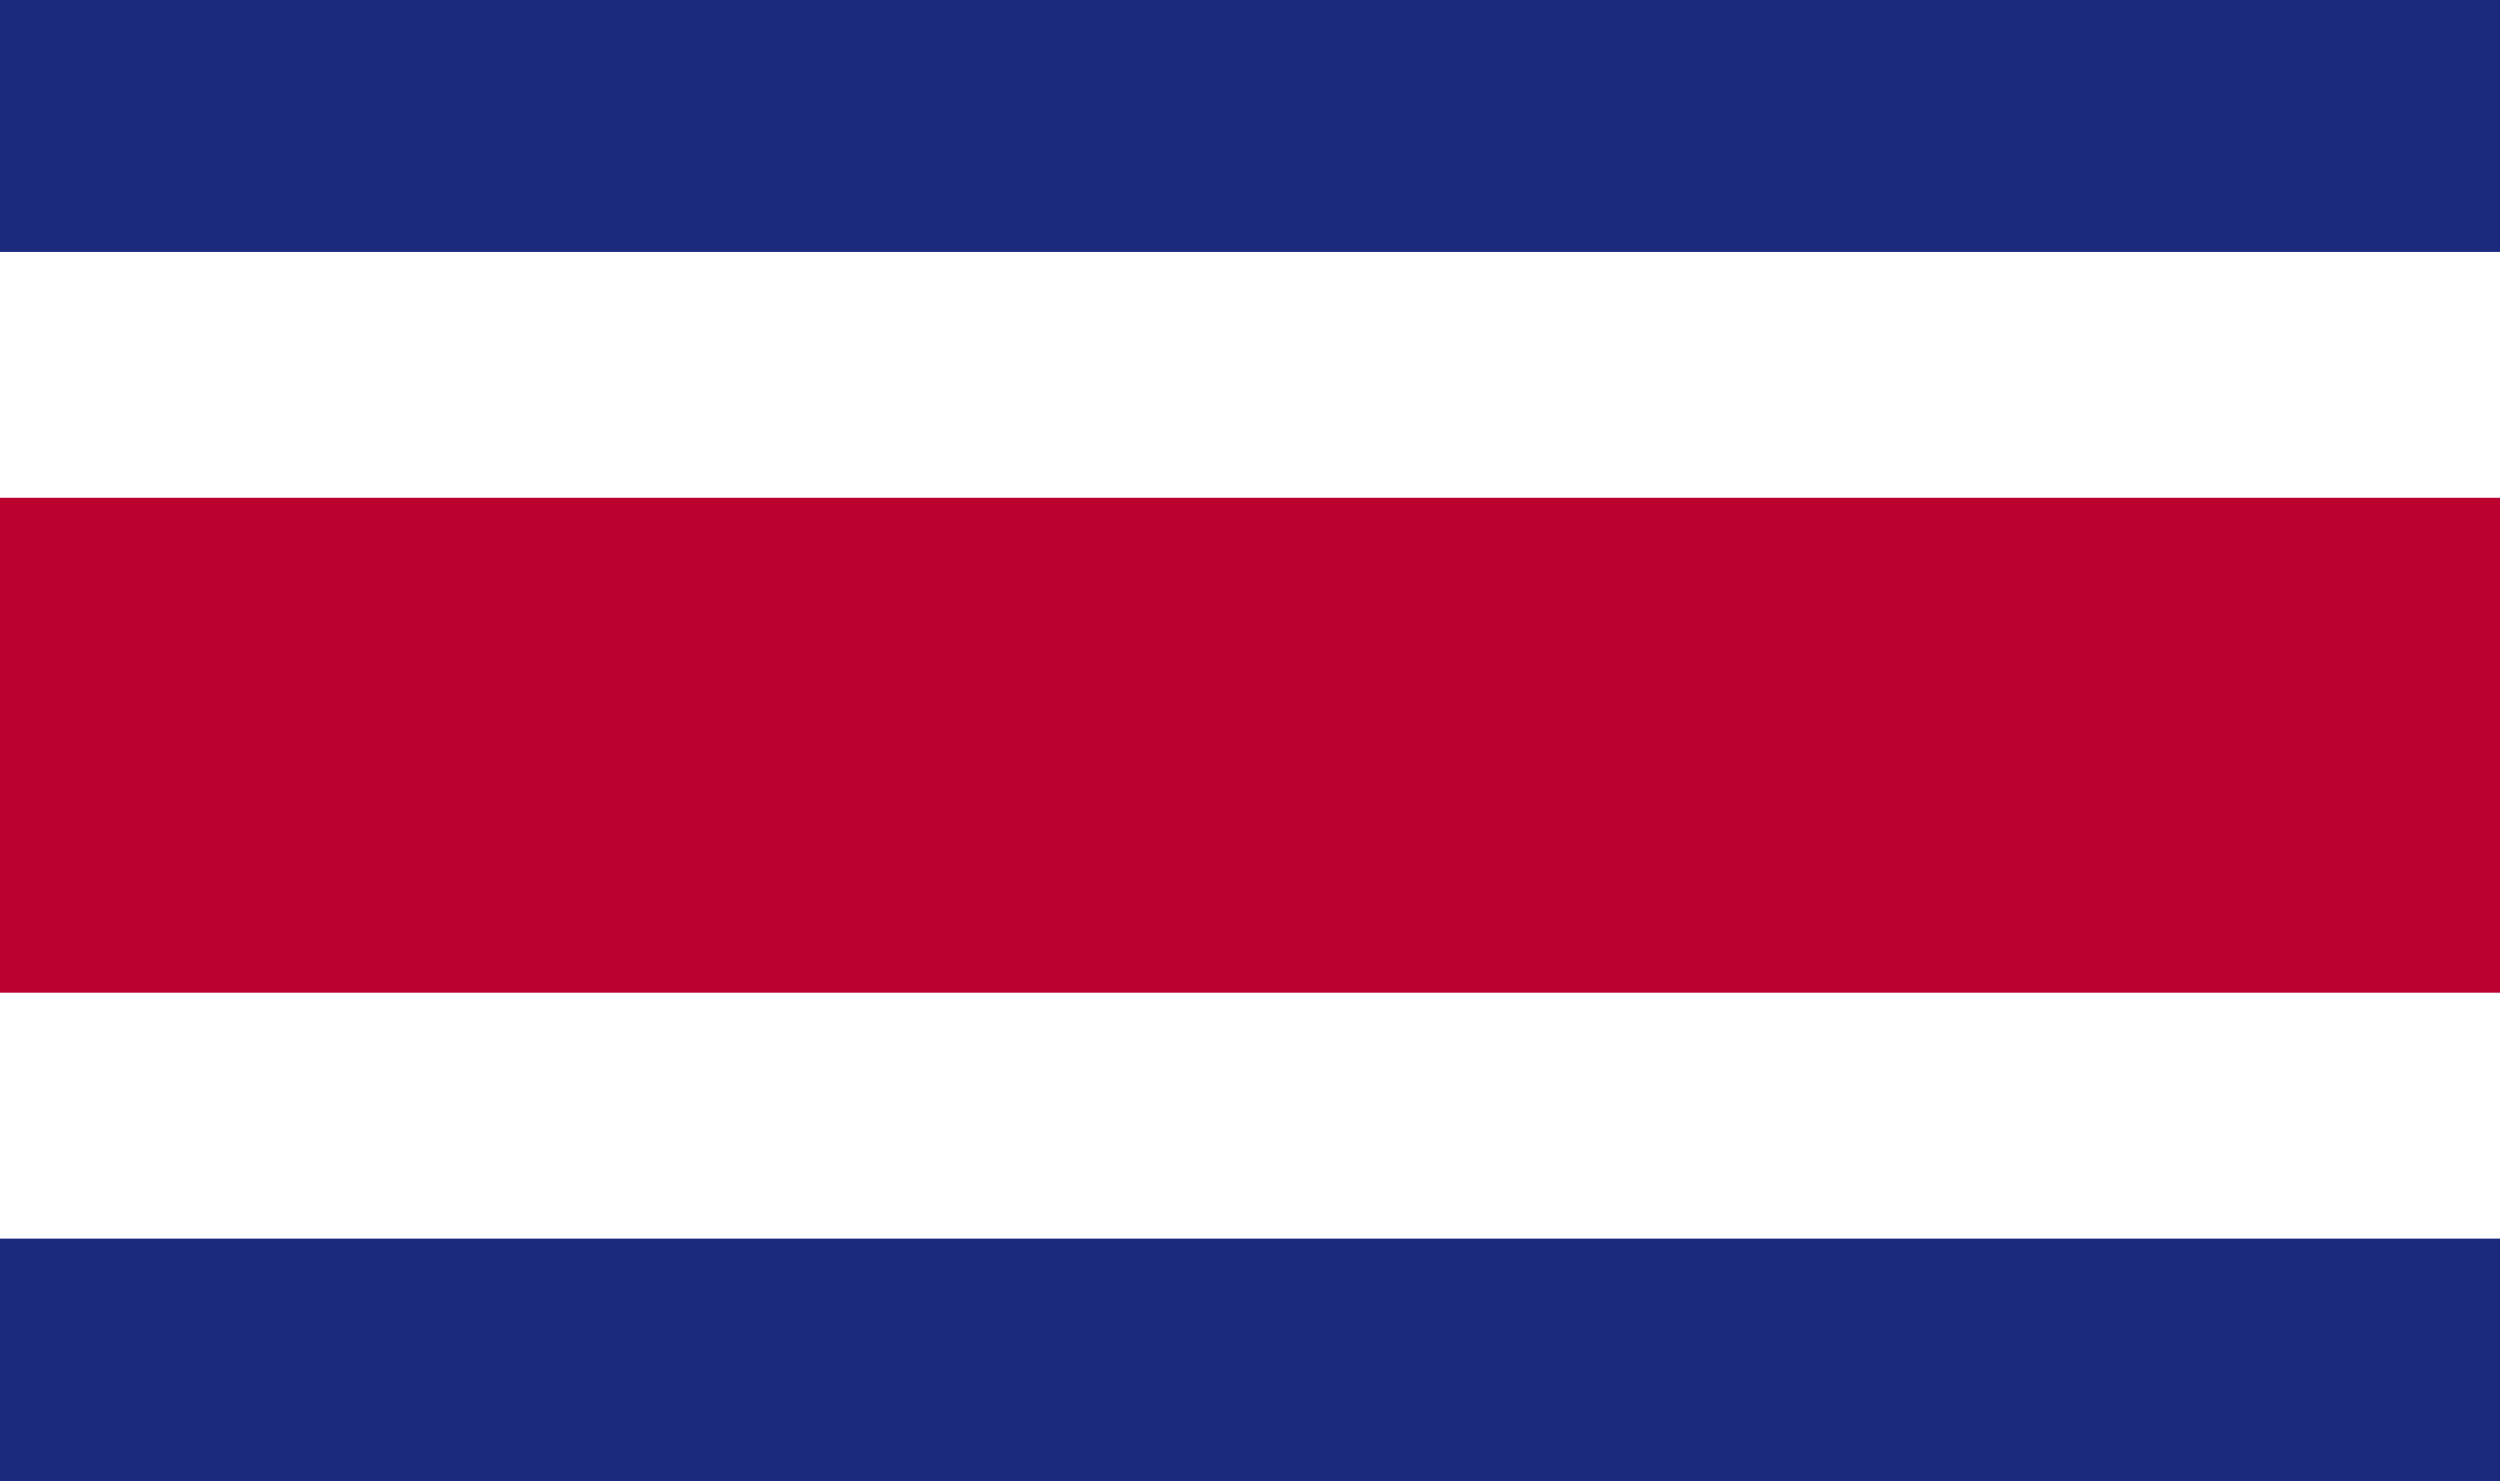
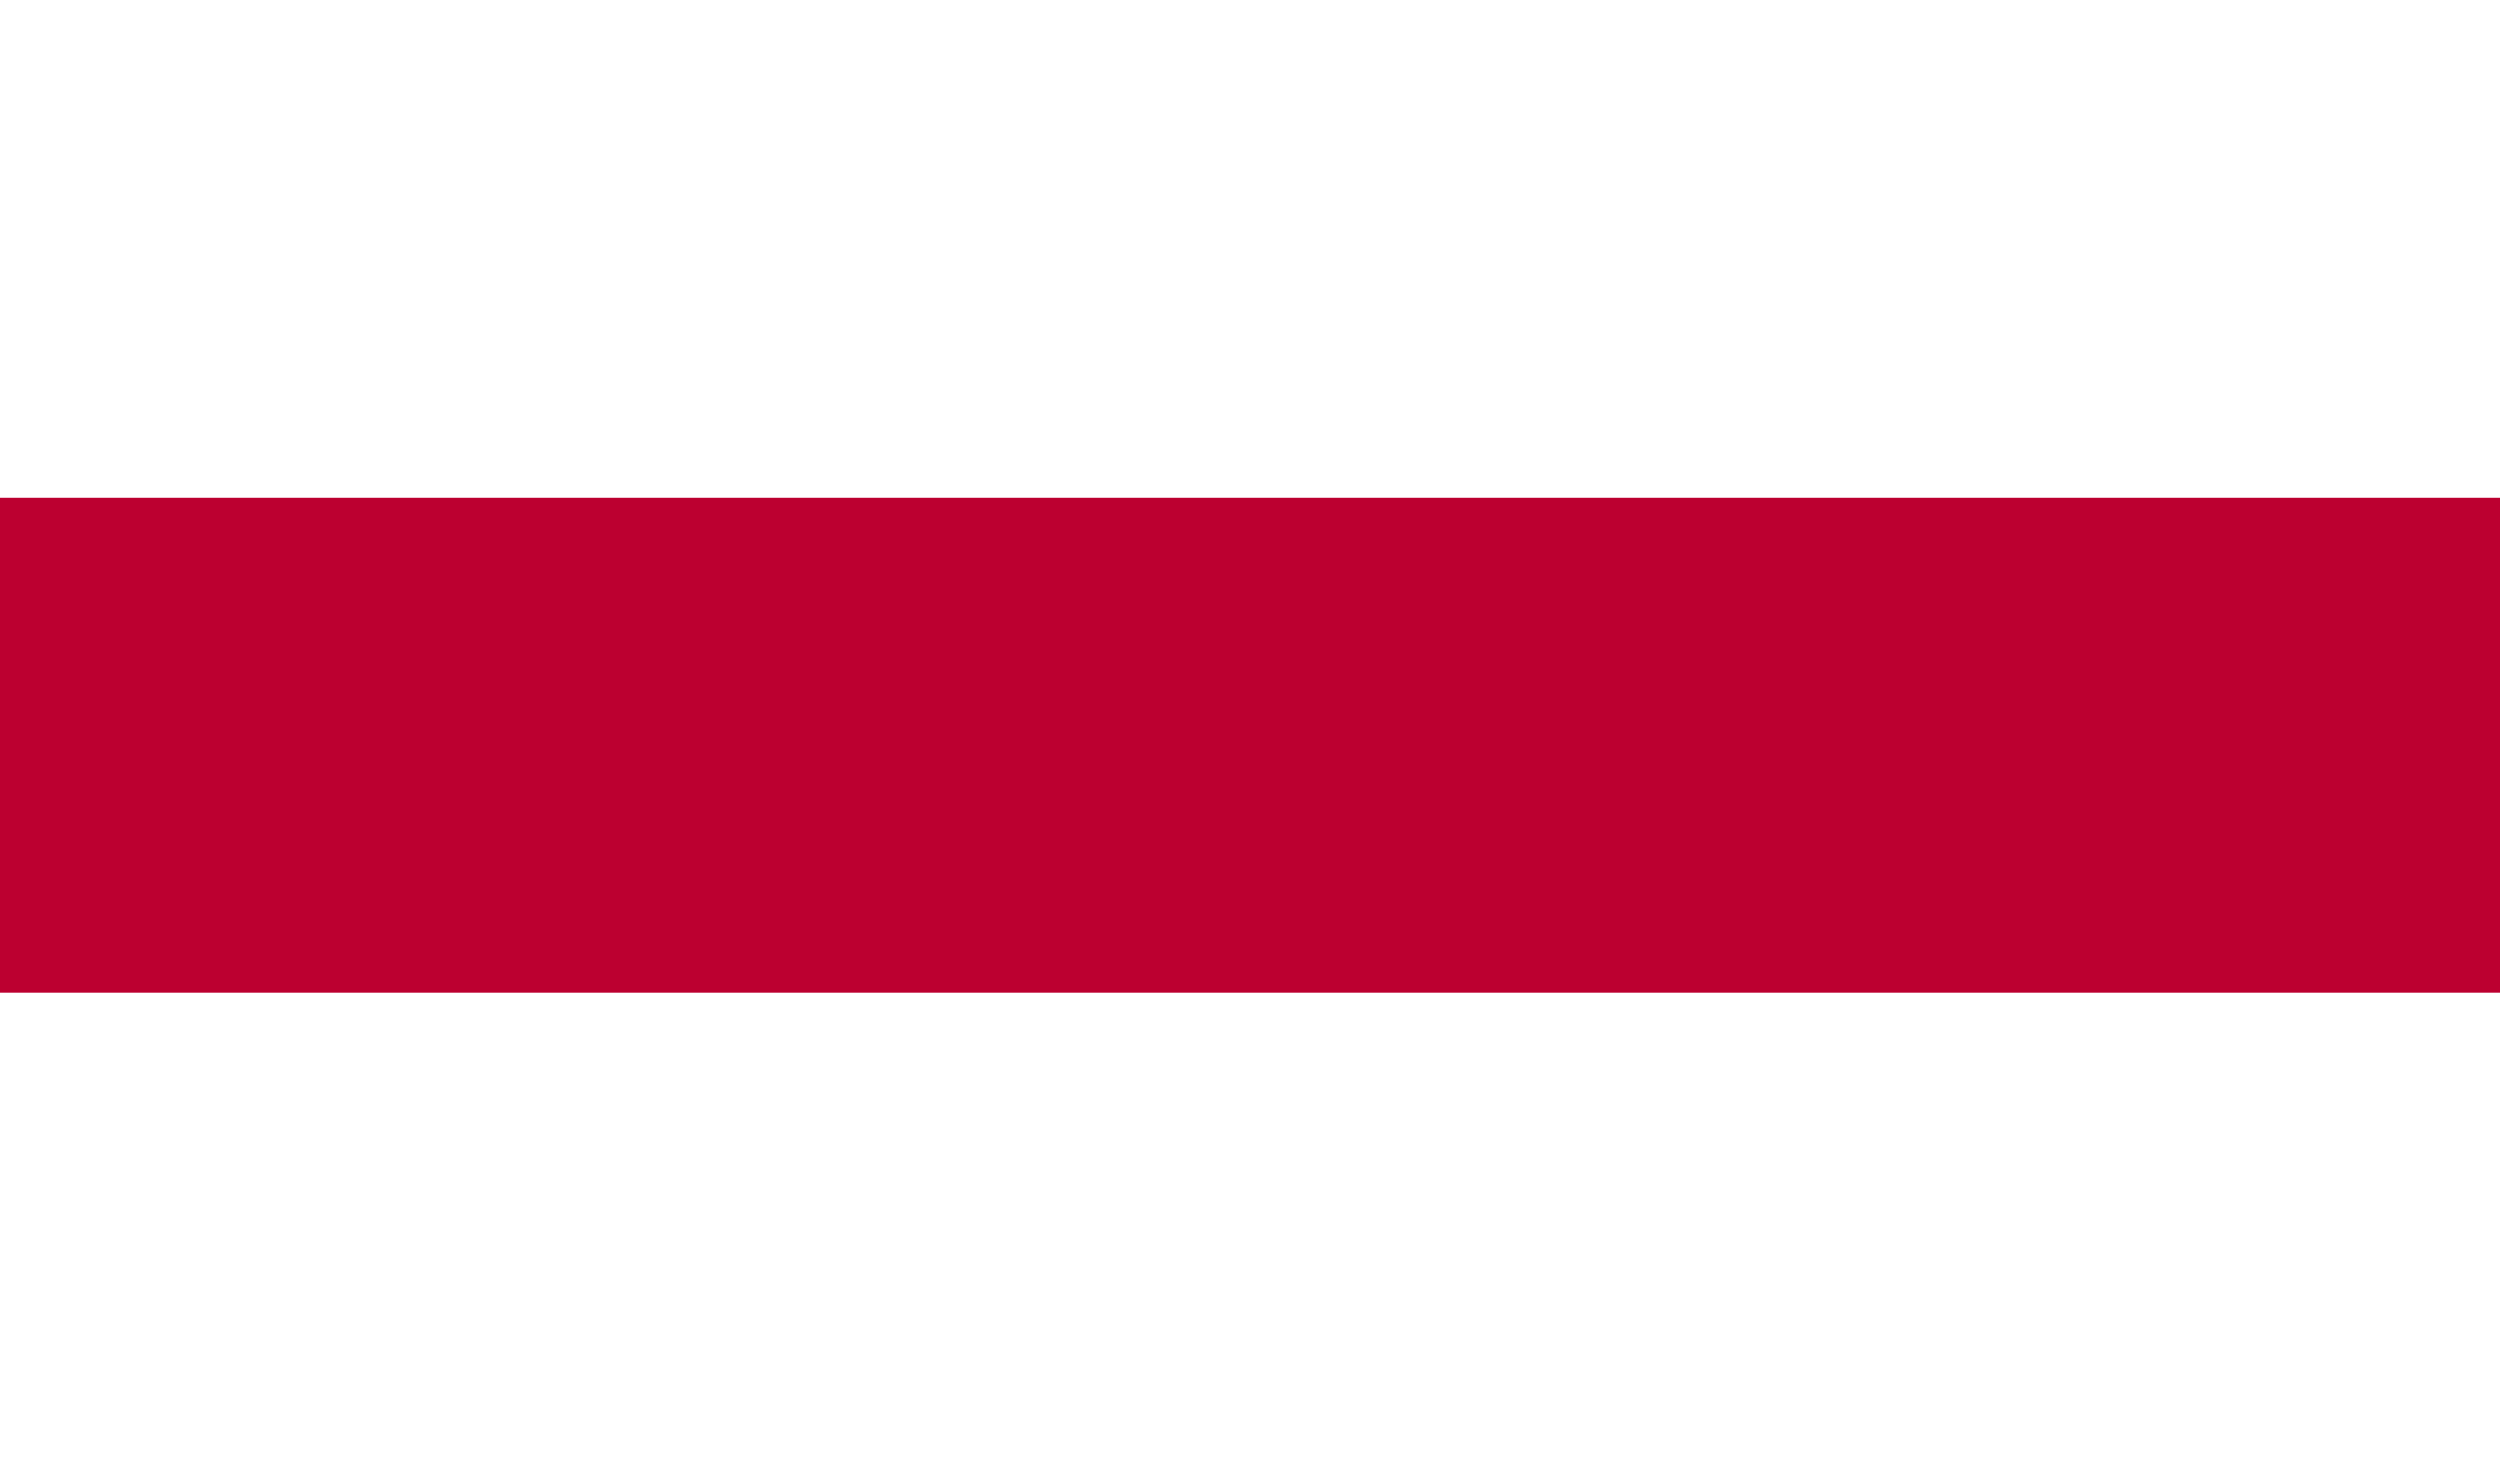
<svg xmlns="http://www.w3.org/2000/svg" width="27" height="16" viewBox="0 0 27 16" fill="none">
-   <path d="M27 0H0V16H27V0Z" fill="#1C2A7D" />
-   <path d="M27 2.721H0V13.377H27V2.721Z" fill="white" />
  <path d="M27 5.376H0V10.721H27V5.376Z" fill="#BC0030" />
</svg>